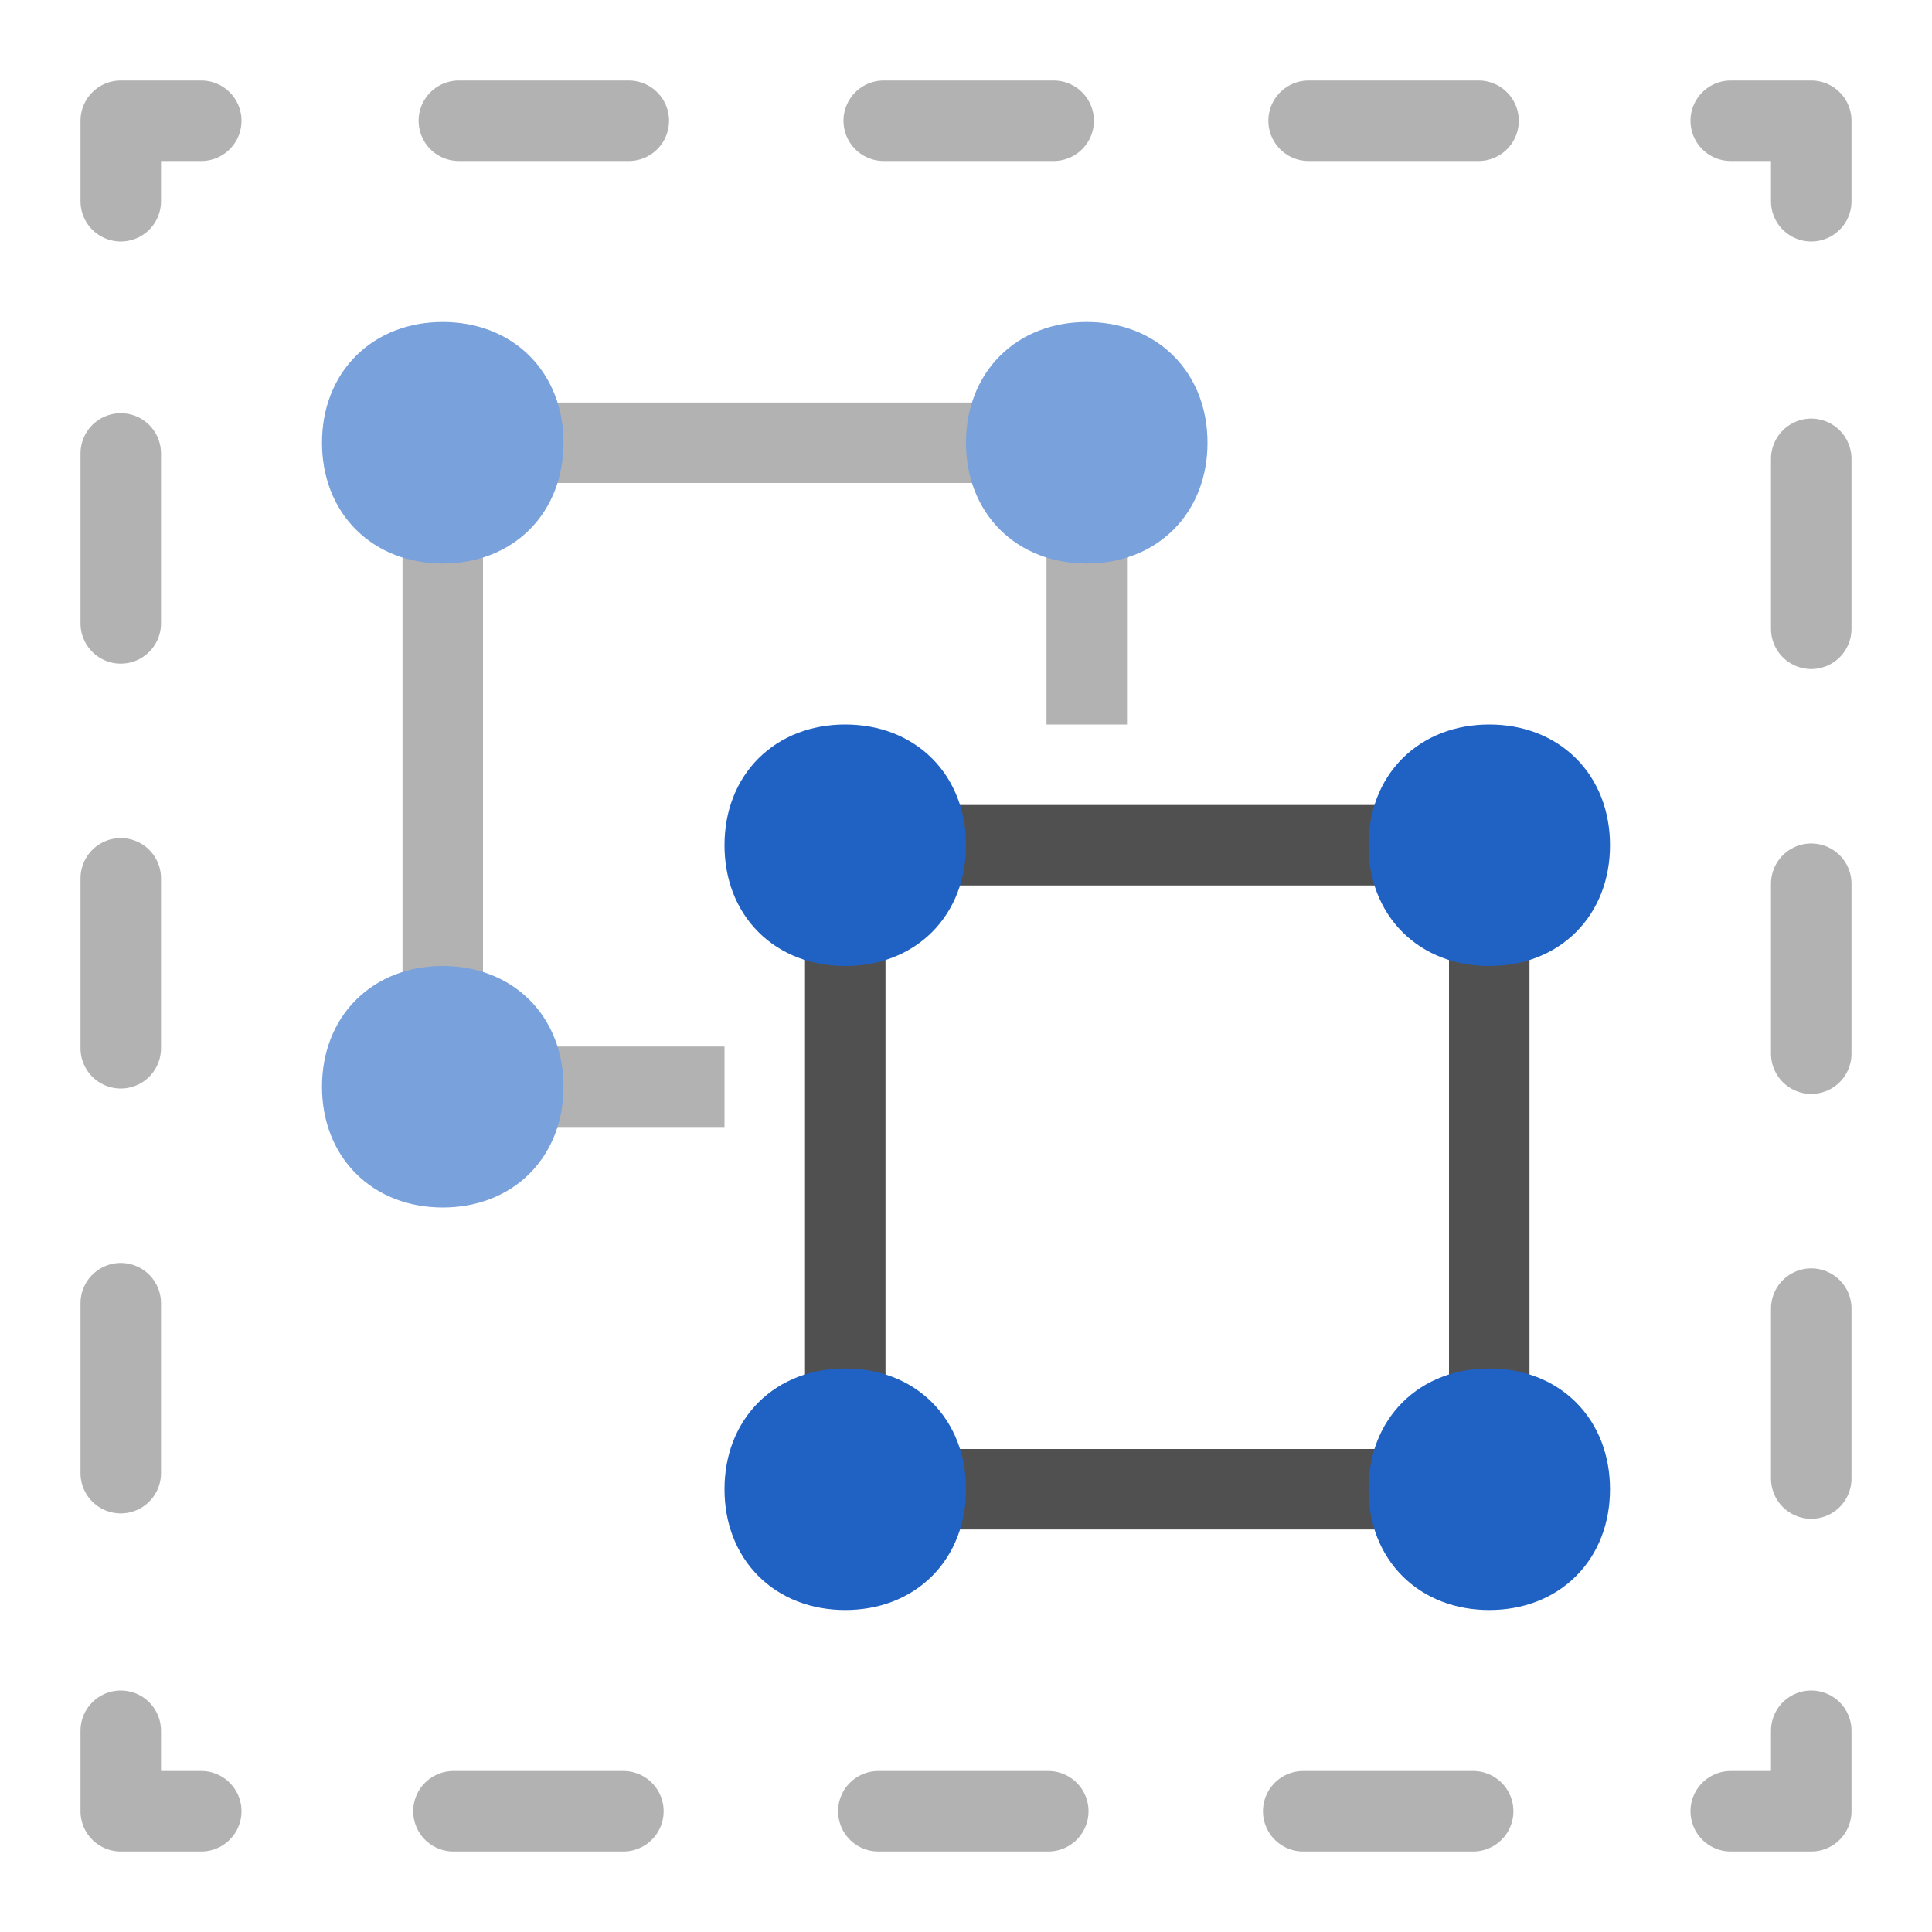
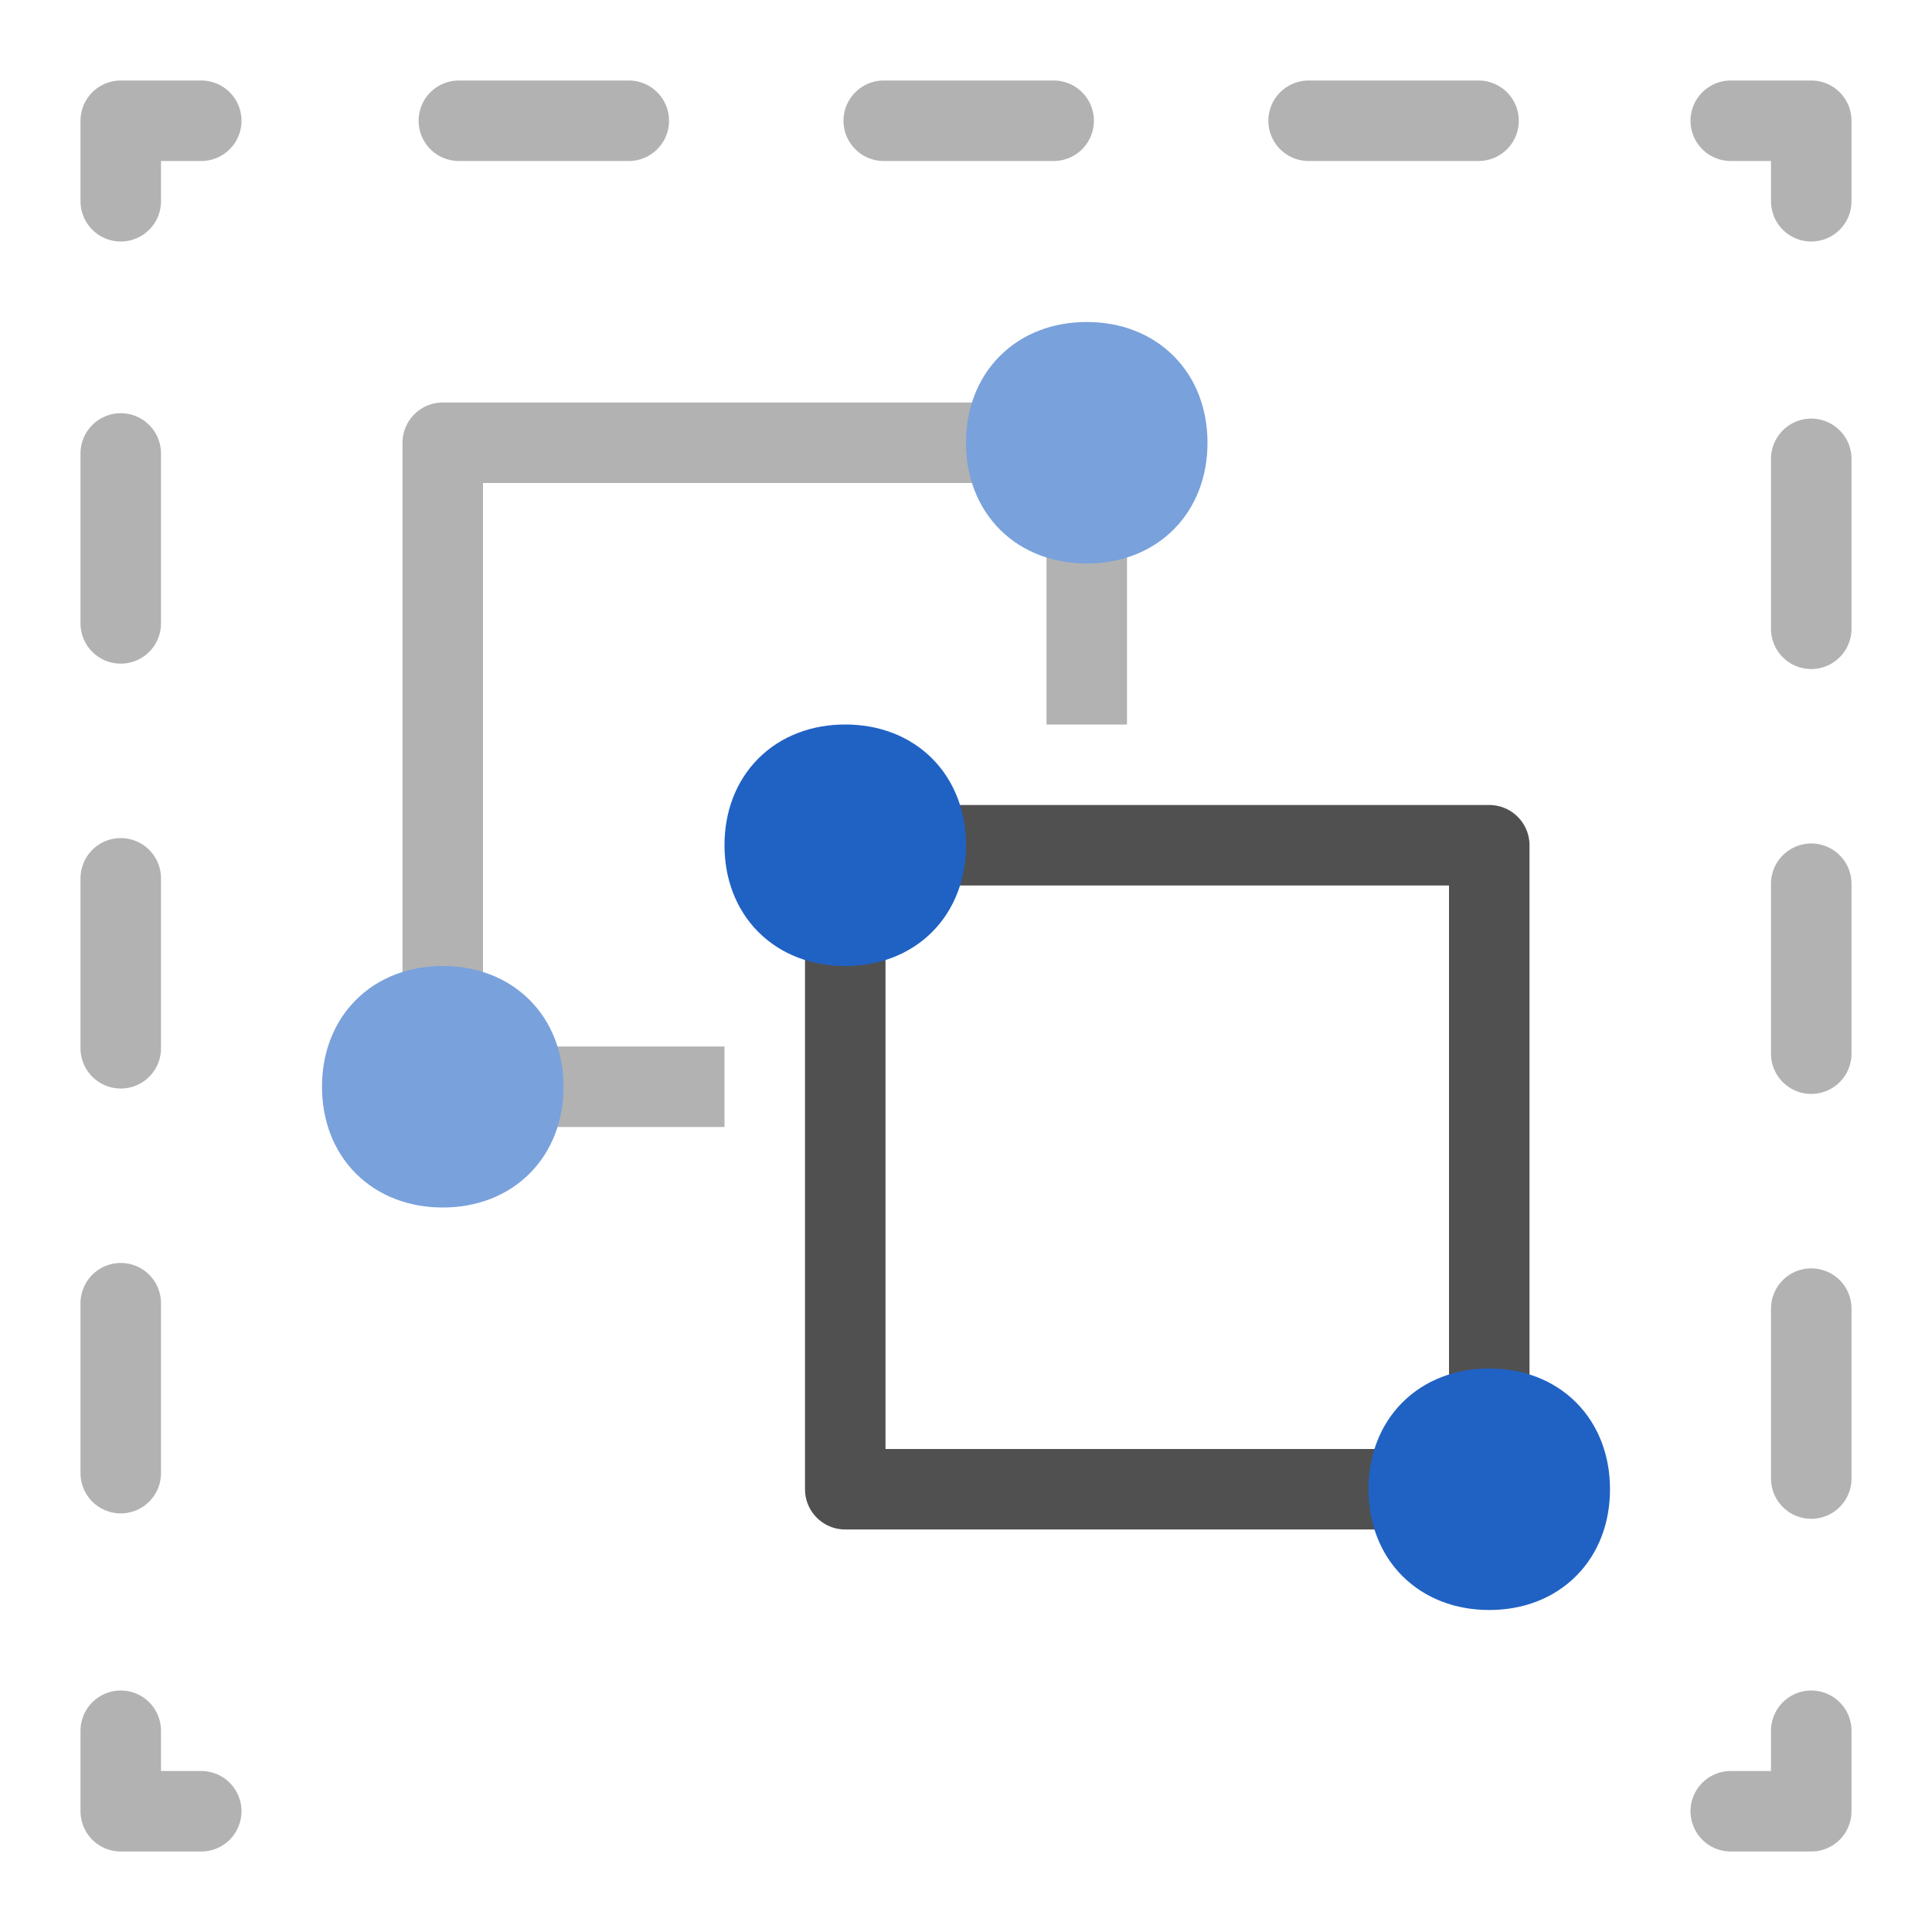
<svg xmlns="http://www.w3.org/2000/svg" version="1.1" id="Icon" x="0px" y="0px" viewBox="0 0 24 24" style="enable-background:new 0 0 24 24;" xml:space="preserve">
  <style type="text/css">
	.st0{fill:none;stroke:#B2B2B2;stroke-linecap:round;stroke-linejoin:round;}
	.st1{fill:none;stroke:#B2B2B2;stroke-linecap:round;stroke-linejoin:round;stroke-dasharray:2.111,3.167;}
	.st2{fill:none;stroke:#505050;stroke-linecap:round;stroke-linejoin:round;stroke-miterlimit:10;}
	.st3{fill:#2062C4;stroke:#2062C4;stroke-linecap:round;stroke-linejoin:round;stroke-miterlimit:10;}
	.st4{fill:none;}
	.st5{fill:none;stroke:#B2B2B2;stroke-linejoin:round;stroke-miterlimit:10;}
	.st6{fill:#79A1DC;stroke:#79A1DC;stroke-linecap:round;stroke-linejoin:round;stroke-miterlimit:10;}
</style>
  <g>
    <g>
      <polyline class="st0" points="22.5,21.5 22.5,22.5 21.5,22.5   " />
-       <line class="st1" x1="18.3" y1="22.5" x2="4.1" y2="22.5" />
      <polyline class="st0" points="2.5,22.5 1.5,22.5 1.5,21.5   " />
      <line class="st1" x1="1.5" y1="18.3" x2="1.5" y2="4.1" />
      <polyline class="st0" points="1.5,2.5 1.5,1.5 2.5,1.5   " />
      <line class="st1" x1="5.7" y1="1.5" x2="19.9" y2="1.5" />
      <polyline class="st0" points="21.5,1.5 22.5,1.5 22.5,2.5   " />
      <line class="st1" x1="22.5" y1="5.7" x2="22.5" y2="19.9" />
    </g>
  </g>
  <rect x="10.5" y="10.5" class="st2" width="8" height="8" />
  <path class="st3" d="M10.5,11.5L10.5,11.5c-0.6,0-1-0.4-1-1l0,0c0-0.6,0.4-1,1-1l0,0c0.6,0,1,0.4,1,1l0,0  C11.5,11.1,11.1,11.5,10.5,11.5z" />
-   <path class="st3" d="M18.5,11.5L18.5,11.5c-0.6,0-1-0.4-1-1l0,0c0-0.6,0.4-1,1-1l0,0c0.6,0,1,0.4,1,1l0,0  C19.5,11.1,19.1,11.5,18.5,11.5z" />
-   <path class="st3" d="M10.5,19.5L10.5,19.5c-0.6,0-1-0.4-1-1l0,0c0-0.6,0.4-1,1-1l0,0c0.6,0,1,0.4,1,1l0,0  C11.5,19.1,11.1,19.5,10.5,19.5z" />
  <path class="st3" d="M18.5,19.5L18.5,19.5c-0.6,0-1-0.4-1-1l0,0c0-0.6,0.4-1,1-1l0,0c0.6,0,1,0.4,1,1l0,0  C19.5,19.1,19.1,19.5,18.5,19.5z" />
  <path class="st4" d="M5.5,5.5v8H9v-1c-0.6-0.5-1-1.2-1-2C8,9.1,9.1,8,10.5,8c0.8,0,1.5,0.4,2,1h1V5.5H5.5z" />
  <polyline class="st5" points="13.5,9 13.5,5.5 5.5,5.5 5.5,13.5 9,13.5 " />
-   <path class="st6" d="M5.5,6.5L5.5,6.5c-0.6,0-1-0.4-1-1l0,0c0-0.6,0.4-1,1-1l0,0c0.6,0,1,0.4,1,1l0,0C6.5,6.1,6.1,6.5,5.5,6.5z" />
  <path class="st6" d="M13.5,6.5L13.5,6.5c-0.6,0-1-0.4-1-1l0,0c0-0.6,0.4-1,1-1l0,0c0.6,0,1,0.4,1,1l0,0C14.5,6.1,14.1,6.5,13.5,6.5z  " />
  <path class="st6" d="M5.5,14.5L5.5,14.5c-0.6,0-1-0.4-1-1l0,0c0-0.6,0.4-1,1-1l0,0c0.6,0,1,0.4,1,1l0,0C6.5,14.1,6.1,14.5,5.5,14.5z  " />
</svg>